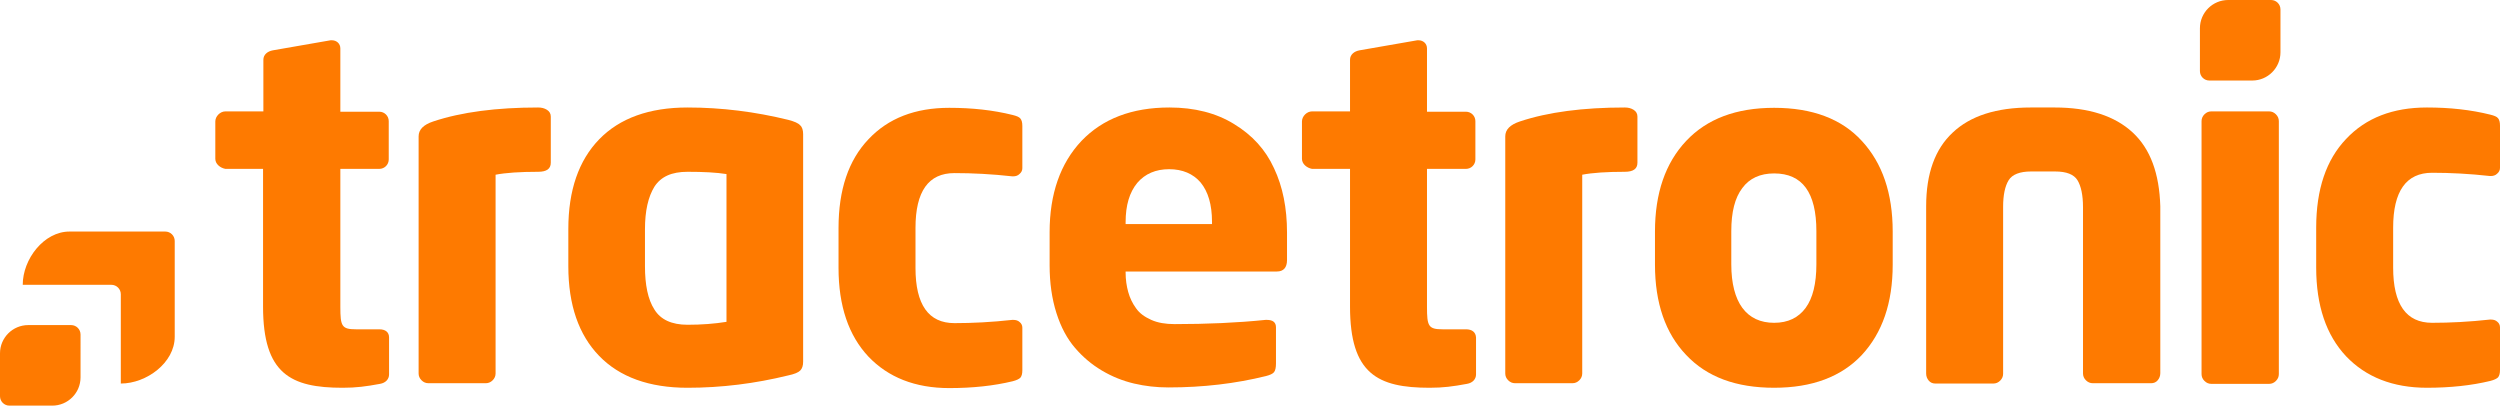
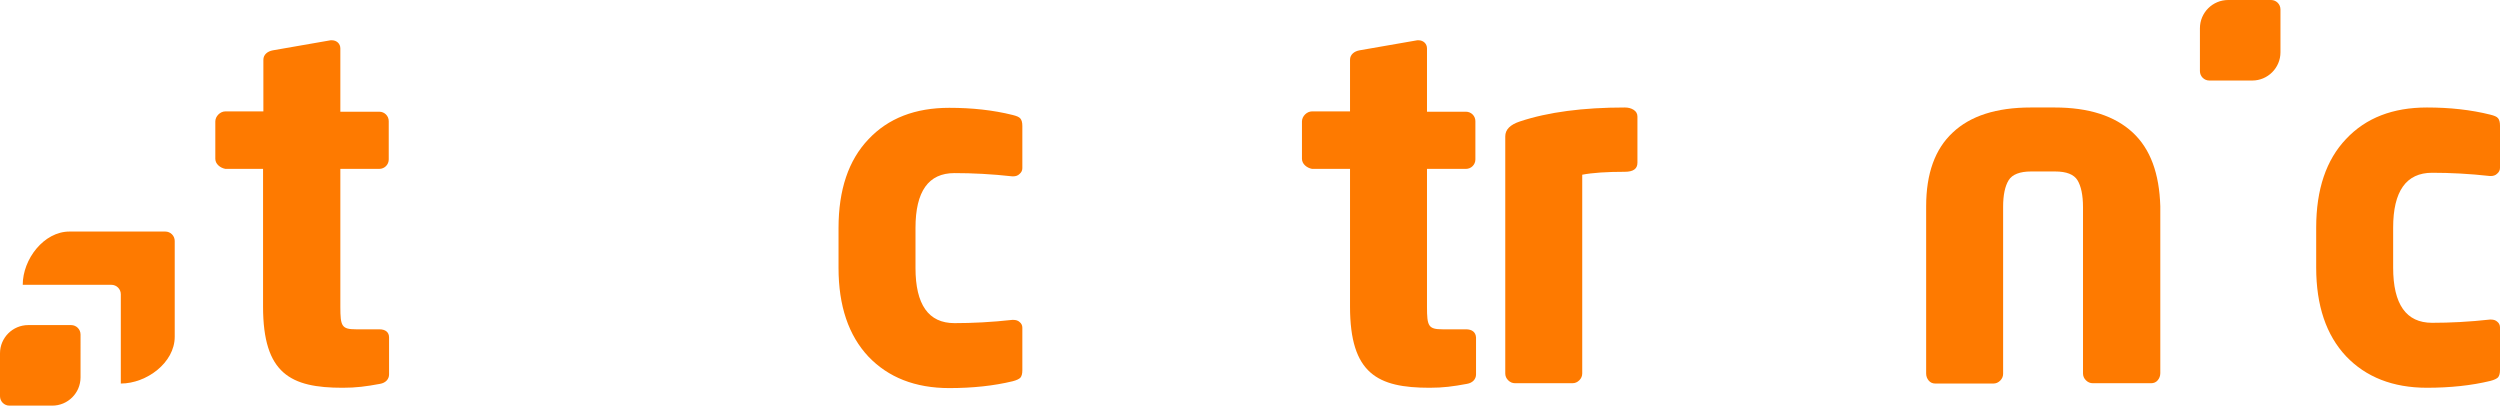
<svg xmlns="http://www.w3.org/2000/svg" xmlns:ns1="http://sodipodi.sourceforge.net/DTD/sodipodi-0.dtd" xmlns:ns2="http://www.inkscape.org/namespaces/inkscape" version="1.0" x="0px" y="0px" viewBox="0 0 769.8 124.9" enable-background="new 0 0 983 321" xml:space="preserve" id="svg14" ns1:docname="tracetronic-logo-orange.svg" width="769.8" height="124.9" ns2:version="1.3 (0e150ed6c4, 2023-07-21)">
  <defs id="defs14" />
  <ns1:namedview id="namedview14" pagecolor="#505050" bordercolor="#ffffff" borderopacity="1" ns2:showpageshadow="0" ns2:pageopacity="0" ns2:pagecheckerboard="1" ns2:deskcolor="#d1d1d1" ns2:zoom="1.7761953" ns2:cx="277.55956" ns2:cy="-29.839061" ns2:window-width="2560" ns2:window-height="1387" ns2:window-x="-8" ns2:window-y="-8" ns2:window-maximized="1" ns2:current-layer="Layer_1" />
  <g id="Layer_2" transform="translate(-107,-95)">
</g>
  <g id="Layer_1" transform="translate(-107,-95)">
    <path fill="#fe7a00" d="m 223.8,196.4 h -7.2 c -4.4,0 -4.8,-1 -4.8,-6.9 V 147 h 12 c 1.6,0 2.9,-1.3 2.9,-2.9 v -11.8 c 0,-1.6 -1.3,-2.9 -2.9,-2.9 h -12 v -19.5 c 0,-1.5 -1.2,-2.5 -2.6,-2.5 h -0.4 l -17.8,3.1 c -1.6,0.3 -2.9,1.3 -2.9,2.9 v 15.9 h -11.7 c -1.6,0 -3.1,1.5 -3.1,3.1 v 11.5 c 0,1.6 1.5,2.8 3.1,3.1 H 188 v 42.4 c 0,20.7 8.5,25 24.5,25 4.2,0 7.2,-0.4 11.5,-1.2 1.8,-0.3 2.8,-1.5 2.8,-2.9 v -11.4 c 0,-1.6 -1.1,-2.5 -3,-2.5 z" id="path1" />
-     <path fill="#fe7a00" d="m 275.4,128.8 c -0.8,-0.5 -1.7,-0.7 -2.7,-0.7 -12.8,0 -23.6,1.4 -32.3,4.3 -3,1 -4.5,2.5 -4.5,4.6 v 73 c 0,0.8 0.3,1.5 0.9,2.1 0.6,0.6 1.3,0.9 2.1,0.9 h 17.7 c 0.8,0 1.5,-0.3 2.1,-0.9 0.6,-0.6 0.9,-1.3 0.9,-2.1 v -61.2 c 3.1,-0.6 7.5,-0.9 13.1,-0.9 2.6,0 3.9,-0.9 3.9,-2.8 v -14.2 c 0,-0.9 -0.4,-1.6 -1.2,-2.1 z" id="path2" />
-     <path fill="#fe7a00" d="m 330.7,194.1 c -3.7,0.6 -7.7,0.9 -12,0.9 -4.9,0 -8.3,-1.6 -10.2,-4.7 -2,-3.1 -2.9,-7.6 -2.9,-13.3 v -11.4 c 0,-5.7 1,-10 2.9,-13.1 2,-3.1 5.3,-4.6 10.2,-4.6 4.9,0 8.9,0.2 12,0.7 z m 19,-62.2 c -10.2,-2.5 -20.5,-3.8 -31,-3.8 -11.8,0 -20.9,3.3 -27.2,9.8 -6.3,6.5 -9.5,15.7 -9.5,27.6 V 177 c 0,11.9 3.2,21.1 9.5,27.6 6.3,6.5 15.4,9.8 27.2,9.8 10.5,0 20.8,-1.3 31,-3.8 1.9,-0.4 3.1,-0.9 3.7,-1.5 0.6,-0.6 0.9,-1.5 0.9,-2.7 v -70.1 c 0,-1.2 -0.3,-2.2 -0.9,-2.7 -0.6,-0.7 -1.8,-1.2 -3.7,-1.7 z" id="path3" />
    <path fill="#fe7a00" d="m 418.8,130.4 c -6,-1.5 -12.5,-2.2 -19.5,-2.2 -10.5,0 -18.8,3.2 -24.9,9.7 -6.1,6.4 -9.2,15.5 -9.2,27.3 v 12.3 c 0,11.7 3.1,20.8 9.2,27.3 6.1,6.4 14.4,9.7 24.9,9.7 7.2,0 13.7,-0.7 19.5,-2.1 1.2,-0.3 2,-0.7 2.4,-1.1 0.4,-0.5 0.6,-1.2 0.6,-2.3 v -13.1 c 0,-0.7 -0.3,-1.3 -0.8,-1.7 -0.5,-0.5 -1.2,-0.7 -2,-0.7 h -0.3 c -6.3,0.7 -12.3,1 -17.8,1 -8,0 -12,-5.7 -12,-17 v -12.3 c 0,-11.3 4,-16.9 12,-16.9 5.6,0 11.5,0.3 17.8,1 h 0.3 c 0.7,0 1.4,-0.2 1.9,-0.7 0.6,-0.5 0.9,-1.1 0.9,-1.8 v -13 c 0,-1.1 -0.2,-1.8 -0.6,-2.3 -0.4,-0.5 -1.2,-0.8 -2.4,-1.1 z" id="path4" />
-     <path fill="#fe7a00" d="m 480.2,164 h -26.6 v -0.6 c 0,-5.2 1.2,-9.2 3.6,-12.1 2.4,-2.8 5.7,-4.2 9.8,-4.2 4.1,0 7.4,1.4 9.7,4.1 2.3,2.8 3.5,6.8 3.5,12.1 z m 6.8,-30.8 c -5.5,-3.4 -12.2,-5.1 -19.9,-5.1 -11.6,0 -20.6,3.5 -27.1,10.3 -6.5,6.9 -9.8,16.3 -9.8,28.1 v 10.2 c 0,5.4 0.7,10.3 2.1,14.7 1.4,4.4 3.3,7.9 5.7,10.7 2.4,2.8 5.1,5.1 8.3,7 3.2,1.9 6.5,3.2 9.9,4 3.4,0.8 6.9,1.2 10.6,1.2 10.7,0 20.7,-1.2 30,-3.5 1.2,-0.3 2.1,-0.7 2.5,-1.2 0.4,-0.5 0.6,-1.4 0.6,-2.7 v -11.1 c 0,-1.5 -0.9,-2.3 -2.8,-2.3 h -0.4 c -8.8,0.9 -18.1,1.3 -28,1.3 -2.8,0 -5.2,-0.4 -7.2,-1.3 -2,-0.9 -3.6,-2 -4.7,-3.6 -1.1,-1.5 -1.9,-3.2 -2.4,-5 -0.5,-1.8 -0.8,-3.8 -0.8,-6 v -0.3 h 46.6 c 2,0 3.1,-1.2 3.1,-3.5 v -8.5 c 0,-7.5 -1.3,-14.1 -4,-19.8 -2.6,-5.7 -6.7,-10.2 -12.3,-13.6 z" id="path5" />
    <path fill="#fe7a00" d="m 558.4,196.4 h -7.2 c -4.4,0 -4.8,-1 -4.8,-6.9 V 147 h 12 c 1.6,0 2.9,-1.3 2.9,-2.9 v -11.8 c 0,-1.6 -1.3,-2.9 -2.9,-2.9 h -12 v -19.5 c 0,-1.5 -1.2,-2.5 -2.6,-2.5 h -0.4 l -17.8,3.1 c -1.6,0.3 -2.9,1.3 -2.9,2.9 v 15.9 H 511 c -1.6,0 -3.1,1.5 -3.1,3.1 v 11.5 c 0,1.6 1.5,2.8 3.1,3.1 h 11.7 v 42.4 c 0,20.7 8.5,25 24.5,25 4.2,0 7.2,-0.4 11.5,-1.2 1.8,-0.3 2.8,-1.5 2.8,-2.9 v -11.4 c -0.1,-1.6 -1.2,-2.5 -3.1,-2.5 z" id="path6" />
    <path fill="#fe7a00" d="m 610,128.8 c -0.8,-0.5 -1.7,-0.7 -2.7,-0.7 -12.8,0 -23.6,1.4 -32.3,4.3 -3,1 -4.5,2.5 -4.5,4.6 v 73 c 0,0.8 0.3,1.5 0.9,2.1 0.6,0.6 1.3,0.9 2.1,0.9 h 17.7 c 0.8,0 1.5,-0.3 2.1,-0.9 0.6,-0.6 0.9,-1.3 0.9,-2.1 v -61.2 c 3.1,-0.6 7.5,-0.9 13.1,-0.9 2.6,0 3.9,-0.9 3.9,-2.8 v -14.2 c 0,-0.9 -0.4,-1.6 -1.2,-2.1 z" id="path7" />
-     <path fill="#fe7a00" d="m 666.3,176.4 c 0,5.9 -1.1,10.4 -3.3,13.4 -2.2,3 -5.4,4.6 -9.7,4.6 -4.2,0 -7.5,-1.5 -9.8,-4.6 -2.2,-3 -3.4,-7.5 -3.4,-13.4 v -10.2 c 0,-5.9 1.1,-10.3 3.4,-13.3 2.2,-3 5.5,-4.5 9.8,-4.5 8.7,0 13,5.9 13,17.8 z m -13,-48.2 c -11.7,0 -20.7,3.4 -27.1,10.2 -6.4,6.8 -9.6,16.1 -9.6,27.9 v 10.2 c 0,11.8 3.2,21.1 9.6,27.8 6.4,6.8 15.4,10.1 27.1,10.1 11.7,0 20.7,-3.4 27,-10.1 6.3,-6.8 9.5,-16 9.5,-27.8 v -10.2 c 0,-11.8 -3.2,-21.1 -9.5,-27.9 -6.2,-6.8 -15.3,-10.2 -27,-10.2 z" id="path8" />
    <path fill="#fe7a00" d="m 763.7,135.8 c -5.5,-5.1 -13.5,-7.7 -24,-7.7 h -7.4 c -10.6,0 -18.6,2.6 -24,7.7 -5.5,5.1 -8.2,12.7 -8.2,22.7 V 210 c 0,0.9 0.3,1.6 0.8,2.2 0.5,0.6 1.2,0.9 2,0.9 h 17.9 c 0.8,0 1.5,-0.3 2.1,-0.9 0.6,-0.6 0.9,-1.3 0.9,-2.1 v -51.4 c 0,-3.7 0.6,-6.4 1.7,-8.2 1.1,-1.8 3.5,-2.7 6.9,-2.7 h 7.4 c 3.5,0 5.8,0.9 6.9,2.7 1.1,1.8 1.7,4.6 1.7,8.3 V 210 c 0,0.8 0.3,1.5 0.9,2.1 0.6,0.6 1.3,0.9 2.1,0.9 h 18 c 0.8,0 1.5,-0.3 2,-0.9 0.5,-0.6 0.8,-1.3 0.8,-2.2 v -51.4 c -0.3,-10 -3,-17.6 -8.5,-22.7 z" id="path9" />
-     <path fill="#fe7a00" d="m 805.7,129.3 h -17.8 c -0.8,0 -1.5,0.3 -2.1,0.9 -0.6,0.6 -0.9,1.3 -0.9,2.1 v 77.9 c 0,0.8 0.3,1.5 0.9,2.1 0.6,0.6 1.3,0.9 2.1,0.9 h 17.8 c 0.8,0 1.5,-0.3 2.1,-0.9 0.6,-0.6 0.9,-1.3 0.9,-2.1 v -77.9 c 0,-0.8 -0.3,-1.5 -0.9,-2.1 -0.6,-0.6 -1.3,-0.9 -2.1,-0.9 z" id="path10" />
    <path fill="#fe7a00" d="m 806.3,95 h -13.2 c -4.8,0 -8.7,3.9 -8.7,8.7 v 13.2 c 0,1.6 1.3,2.9 2.9,2.9 h 13.2 c 4.8,0 8.7,-3.9 8.7,-8.7 V 97.9 c 0,-1.6 -1.3,-2.9 -2.9,-2.9 z" id="path11" />
    <path fill="#fe7a00" d="m 855.9,148.2 c 5.6,0 11.5,0.3 17.8,1 h 0.3 c 0.7,0 1.4,-0.2 1.9,-0.7 0.6,-0.5 0.9,-1.1 0.9,-1.8 v -13 c 0,-1.1 -0.2,-1.8 -0.6,-2.3 -0.4,-0.5 -1.2,-0.8 -2.4,-1.1 -6,-1.5 -12.5,-2.2 -19.5,-2.2 -10.5,0 -18.8,3.2 -24.9,9.7 -6.1,6.4 -9.2,15.5 -9.2,27.3 v 12.3 c 0,11.7 3.1,20.8 9.2,27.3 6.1,6.4 14.4,9.7 24.9,9.7 7.2,0 13.7,-0.7 19.5,-2.1 1.2,-0.3 2,-0.7 2.4,-1.1 0.4,-0.5 0.6,-1.2 0.6,-2.3 v -13.1 c 0,-0.7 -0.3,-1.3 -0.8,-1.7 -0.5,-0.5 -1.2,-0.7 -2,-0.7 h -0.3 c -6.3,0.7 -12.3,1 -17.8,1 -8,0 -12,-5.7 -12,-17 v -12.3 c 0,-11.2 4,-16.9 12,-16.9 z" id="path12" />
    <path fill="#fe7a00" d="m 157.9,166.3 h -29.5 c -7.9,0 -14.4,8.5 -14.4,16.4 h 27.3 c 1.6,0 2.9,1.3 2.9,2.9 v 27.5 c 7.9,0 16.6,-6.4 16.6,-14.4 v -29.5 c 0,-1.6 -1.3,-2.9 -2.9,-2.9 z" id="path13" />
    <path fill="#fe7a00" d="m 128.9,195.1 h -13.2 c -4.8,0 -8.7,3.9 -8.7,8.7 V 217 c 0,1.6 1.3,2.9 2.9,2.9 h 13.2 c 4.8,0 8.7,-3.9 8.7,-8.7 V 198 c 0,-1.6 -1.3,-2.9 -2.9,-2.9 z" id="path14" />
  </g>
</svg>